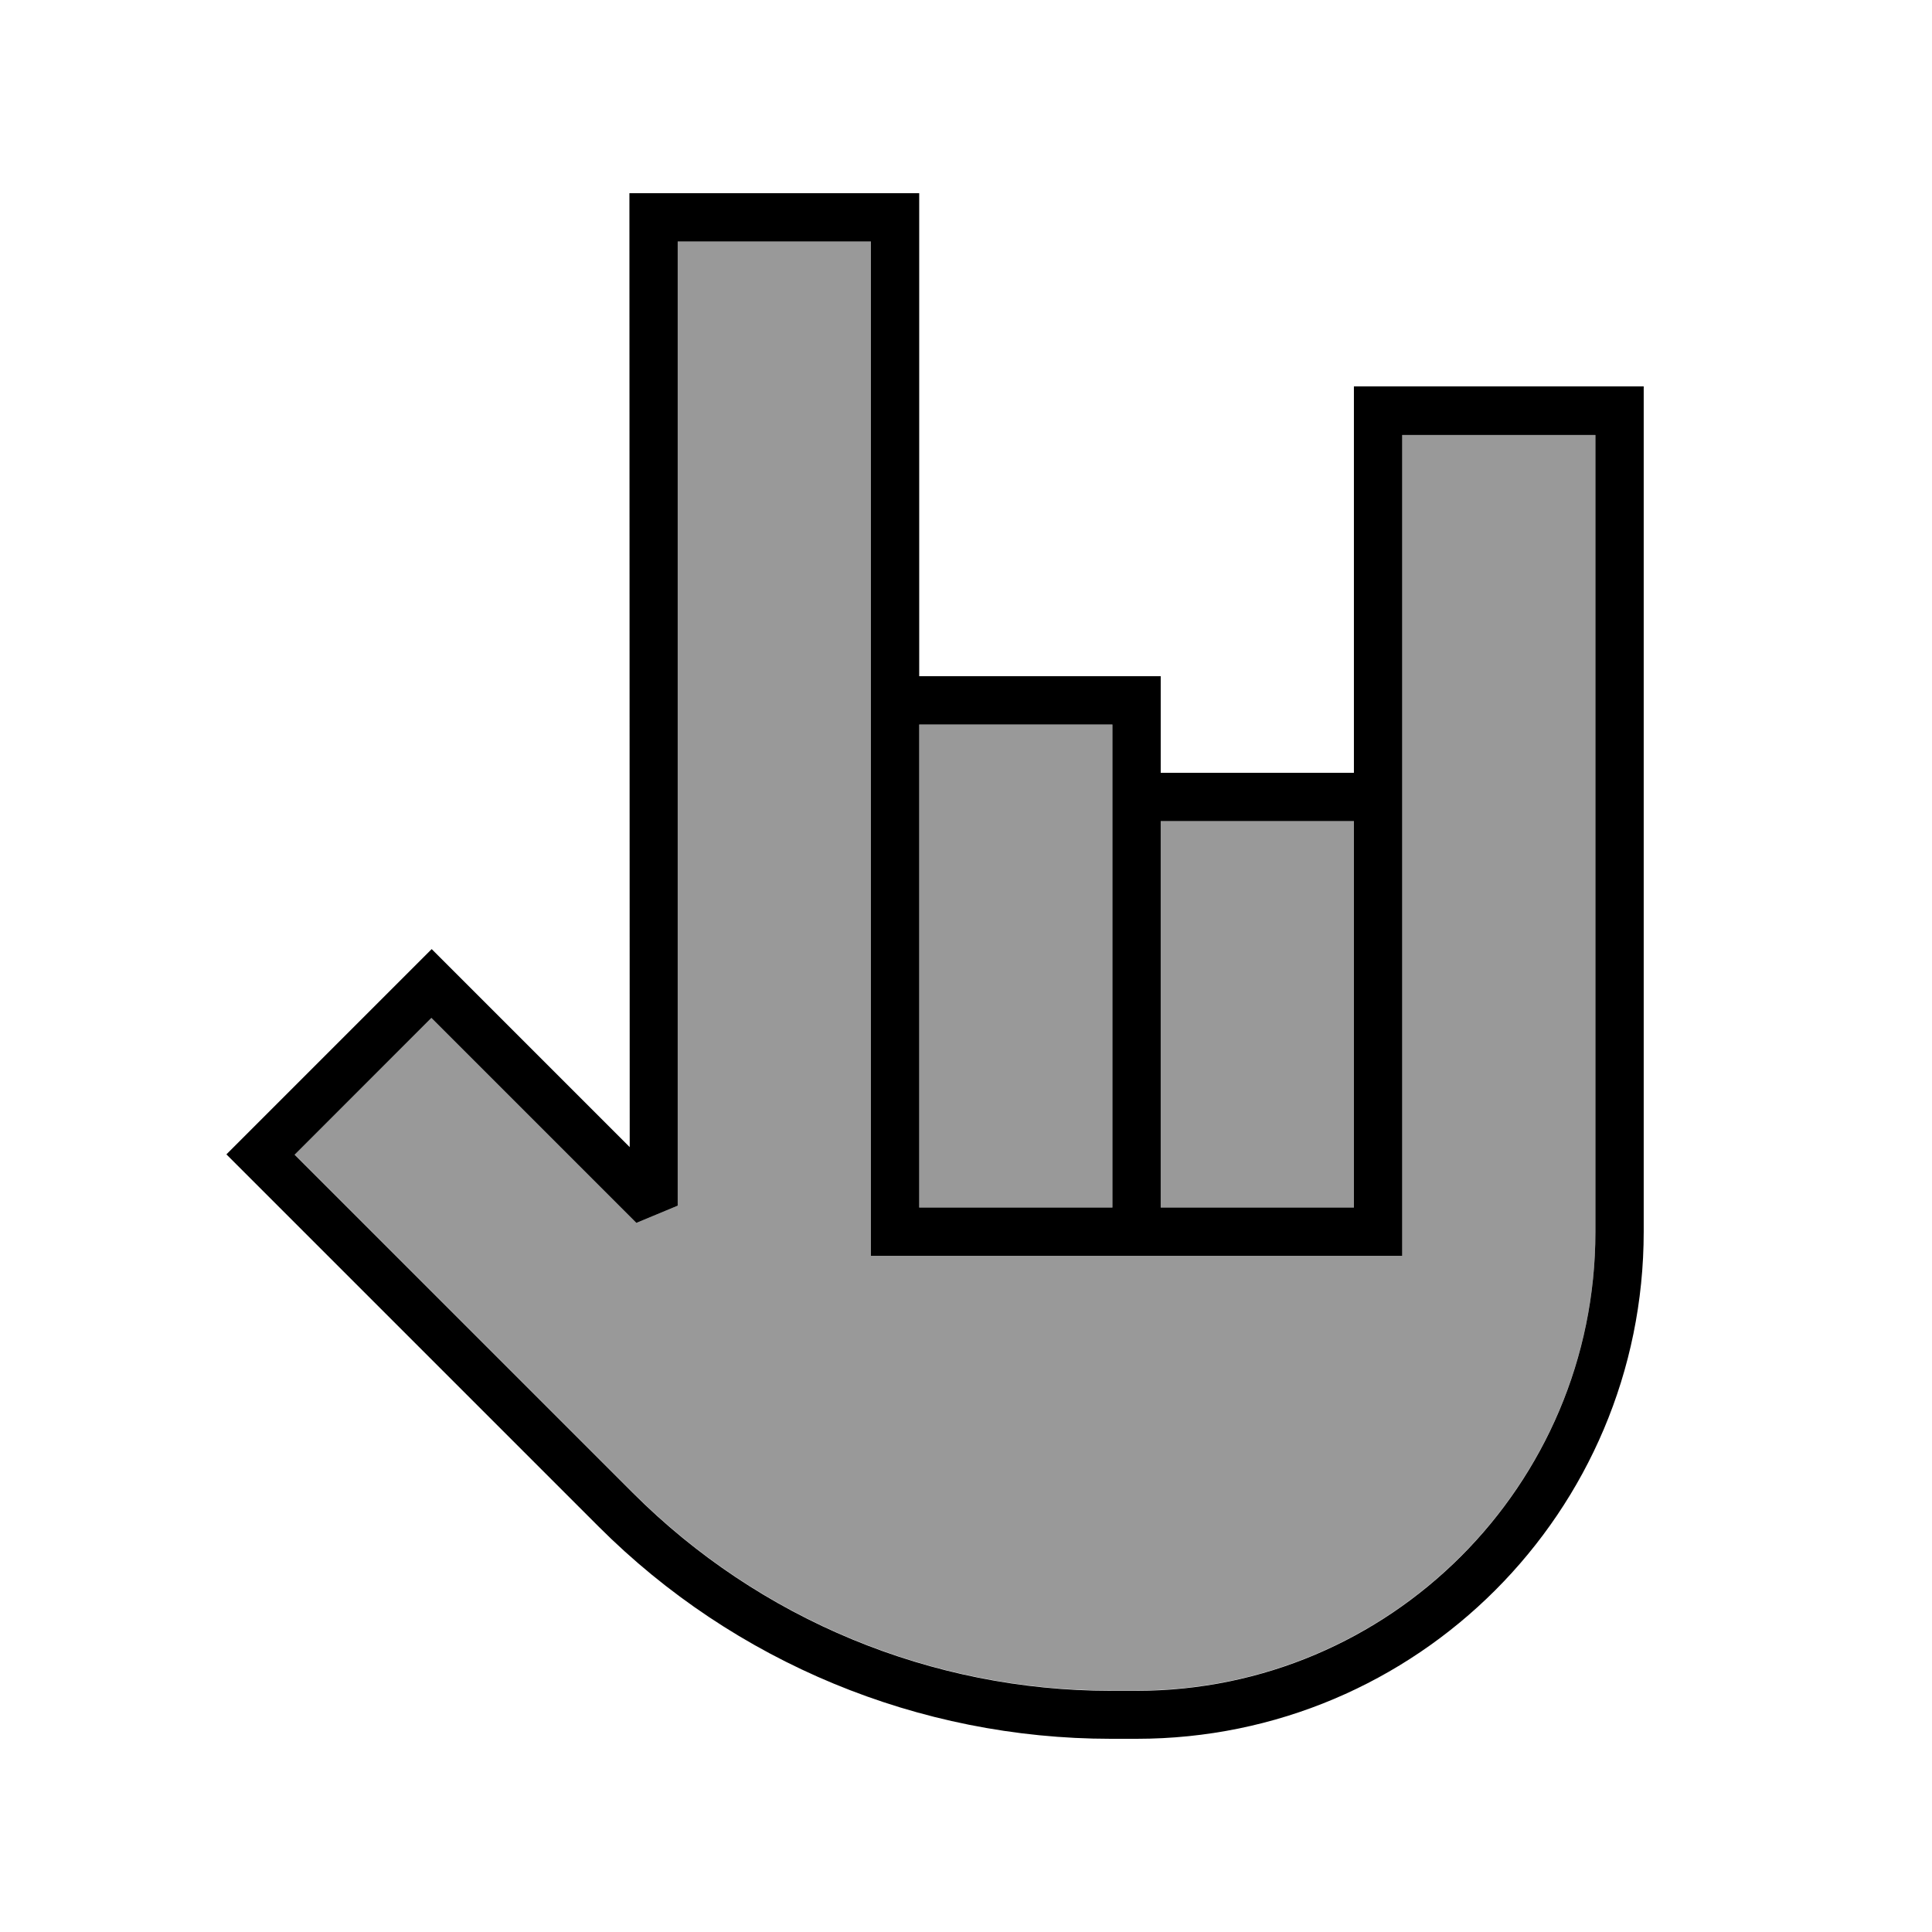
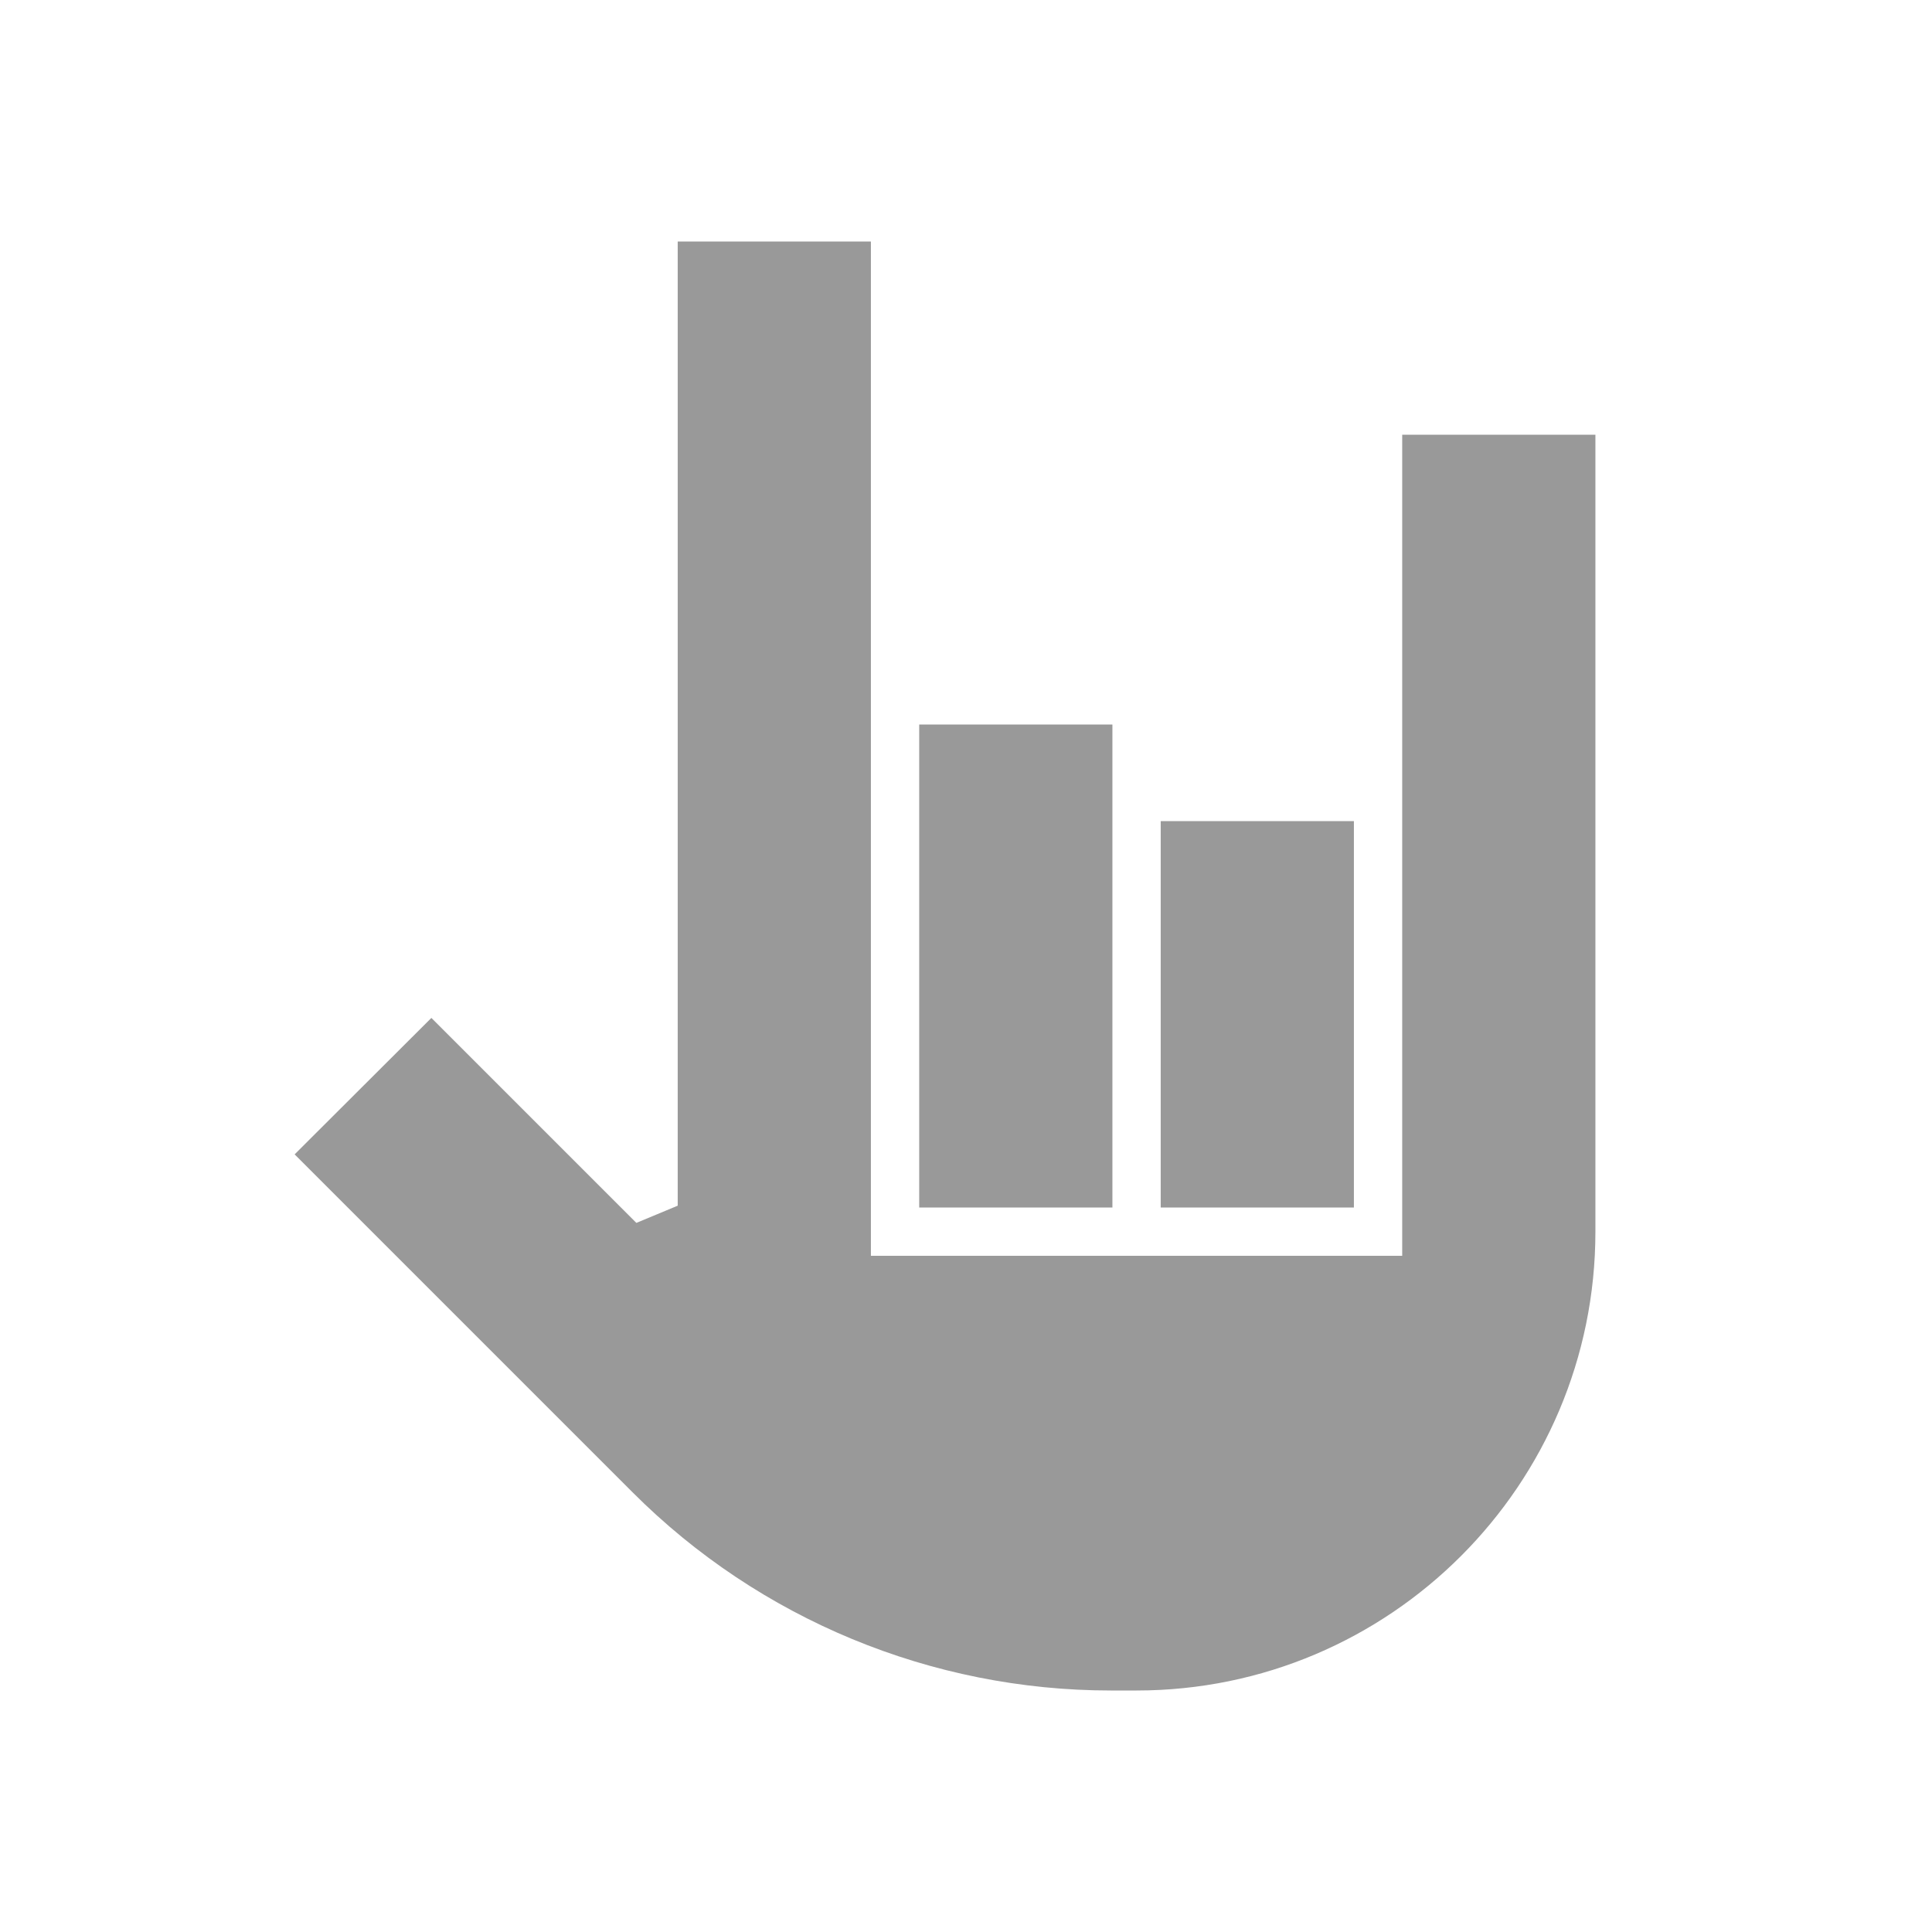
<svg xmlns="http://www.w3.org/2000/svg" viewBox="0 0 640 640">
  <path opacity=".4" fill="currentColor" d="M97.6 382.4L209.6 494.4C251.6 536.4 308.6 560 368 560L376.5 560C460.4 560 528.5 491.9 528.5 408L528.5 144L464.5 144L464.5 416L288.5 416L288.5 80L224.5 80L224.5 399.4L210.8 405.1C176.8 371.1 154.2 348.5 142.9 337.2L97.6 382.4zM304.5 240L304.5 400L368.5 400L368.5 240L304.5 240zM384.5 272L384.5 400L448.5 400L448.5 272L384.5 272z" />
-   <path fill="currentColor" d="M208.5 64L304.5 64L304.5 224L384.5 224L384.5 256L448.5 256L448.5 128L544.5 128L544.5 408C544.5 500.8 469.3 576 376.5 576L368 576C304.4 576 243.3 550.7 198.3 505.7C40.1 347.5 90.6 398 75 382.4L80.7 376.7L137.3 320.1L143 314.4L148.7 320.1C167 338.4 187 358.4 208.6 380L208.5 64zM464.5 256L464.5 416L288.5 416L288.5 80L224.5 80L224.5 399.4L210.8 405.1C176.8 371.1 154.2 348.5 142.9 337.2L97.6 382.5L209.6 494.5C251.6 536.5 308.6 560.1 368 560.1L376.5 560.1C460.4 560.1 528.5 492 528.5 408.1L528.5 144.1L464.5 144.1L464.5 256.1zM448.5 272L384.5 272L384.5 400L448.5 400L448.5 272zM368.5 256L368.5 240L304.5 240L304.5 400L368.5 400L368.5 256z" />
</svg>